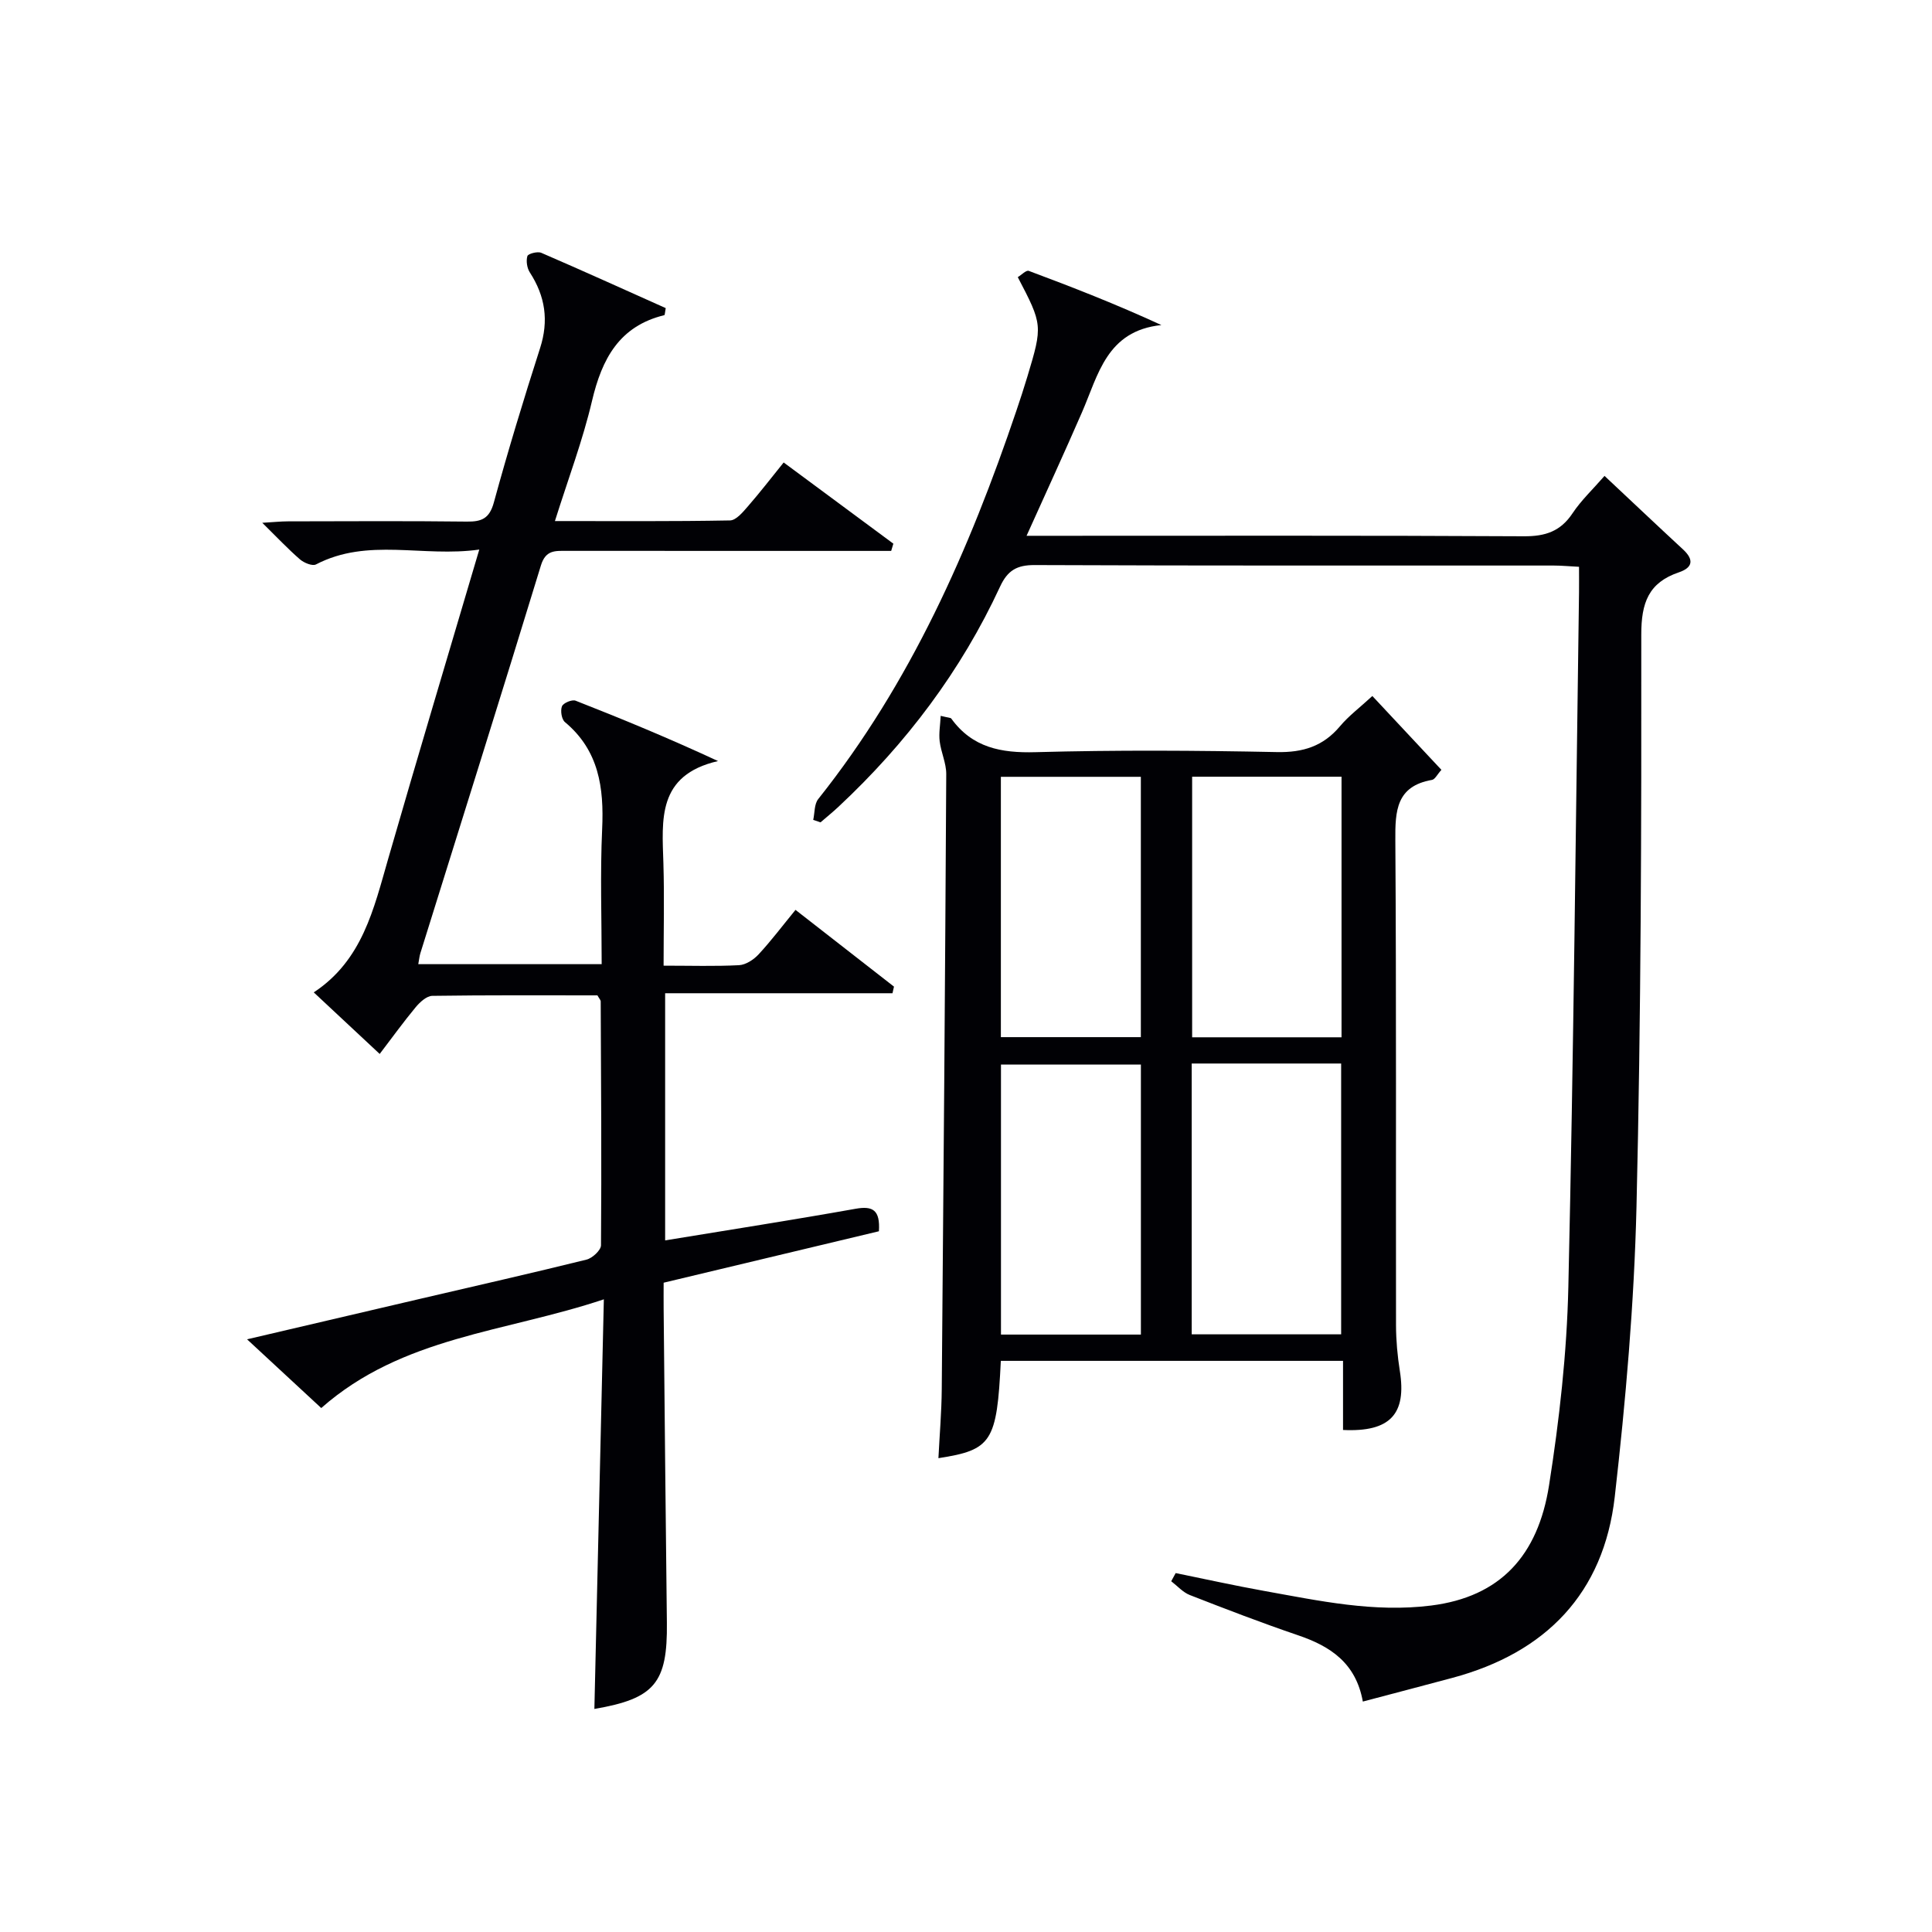
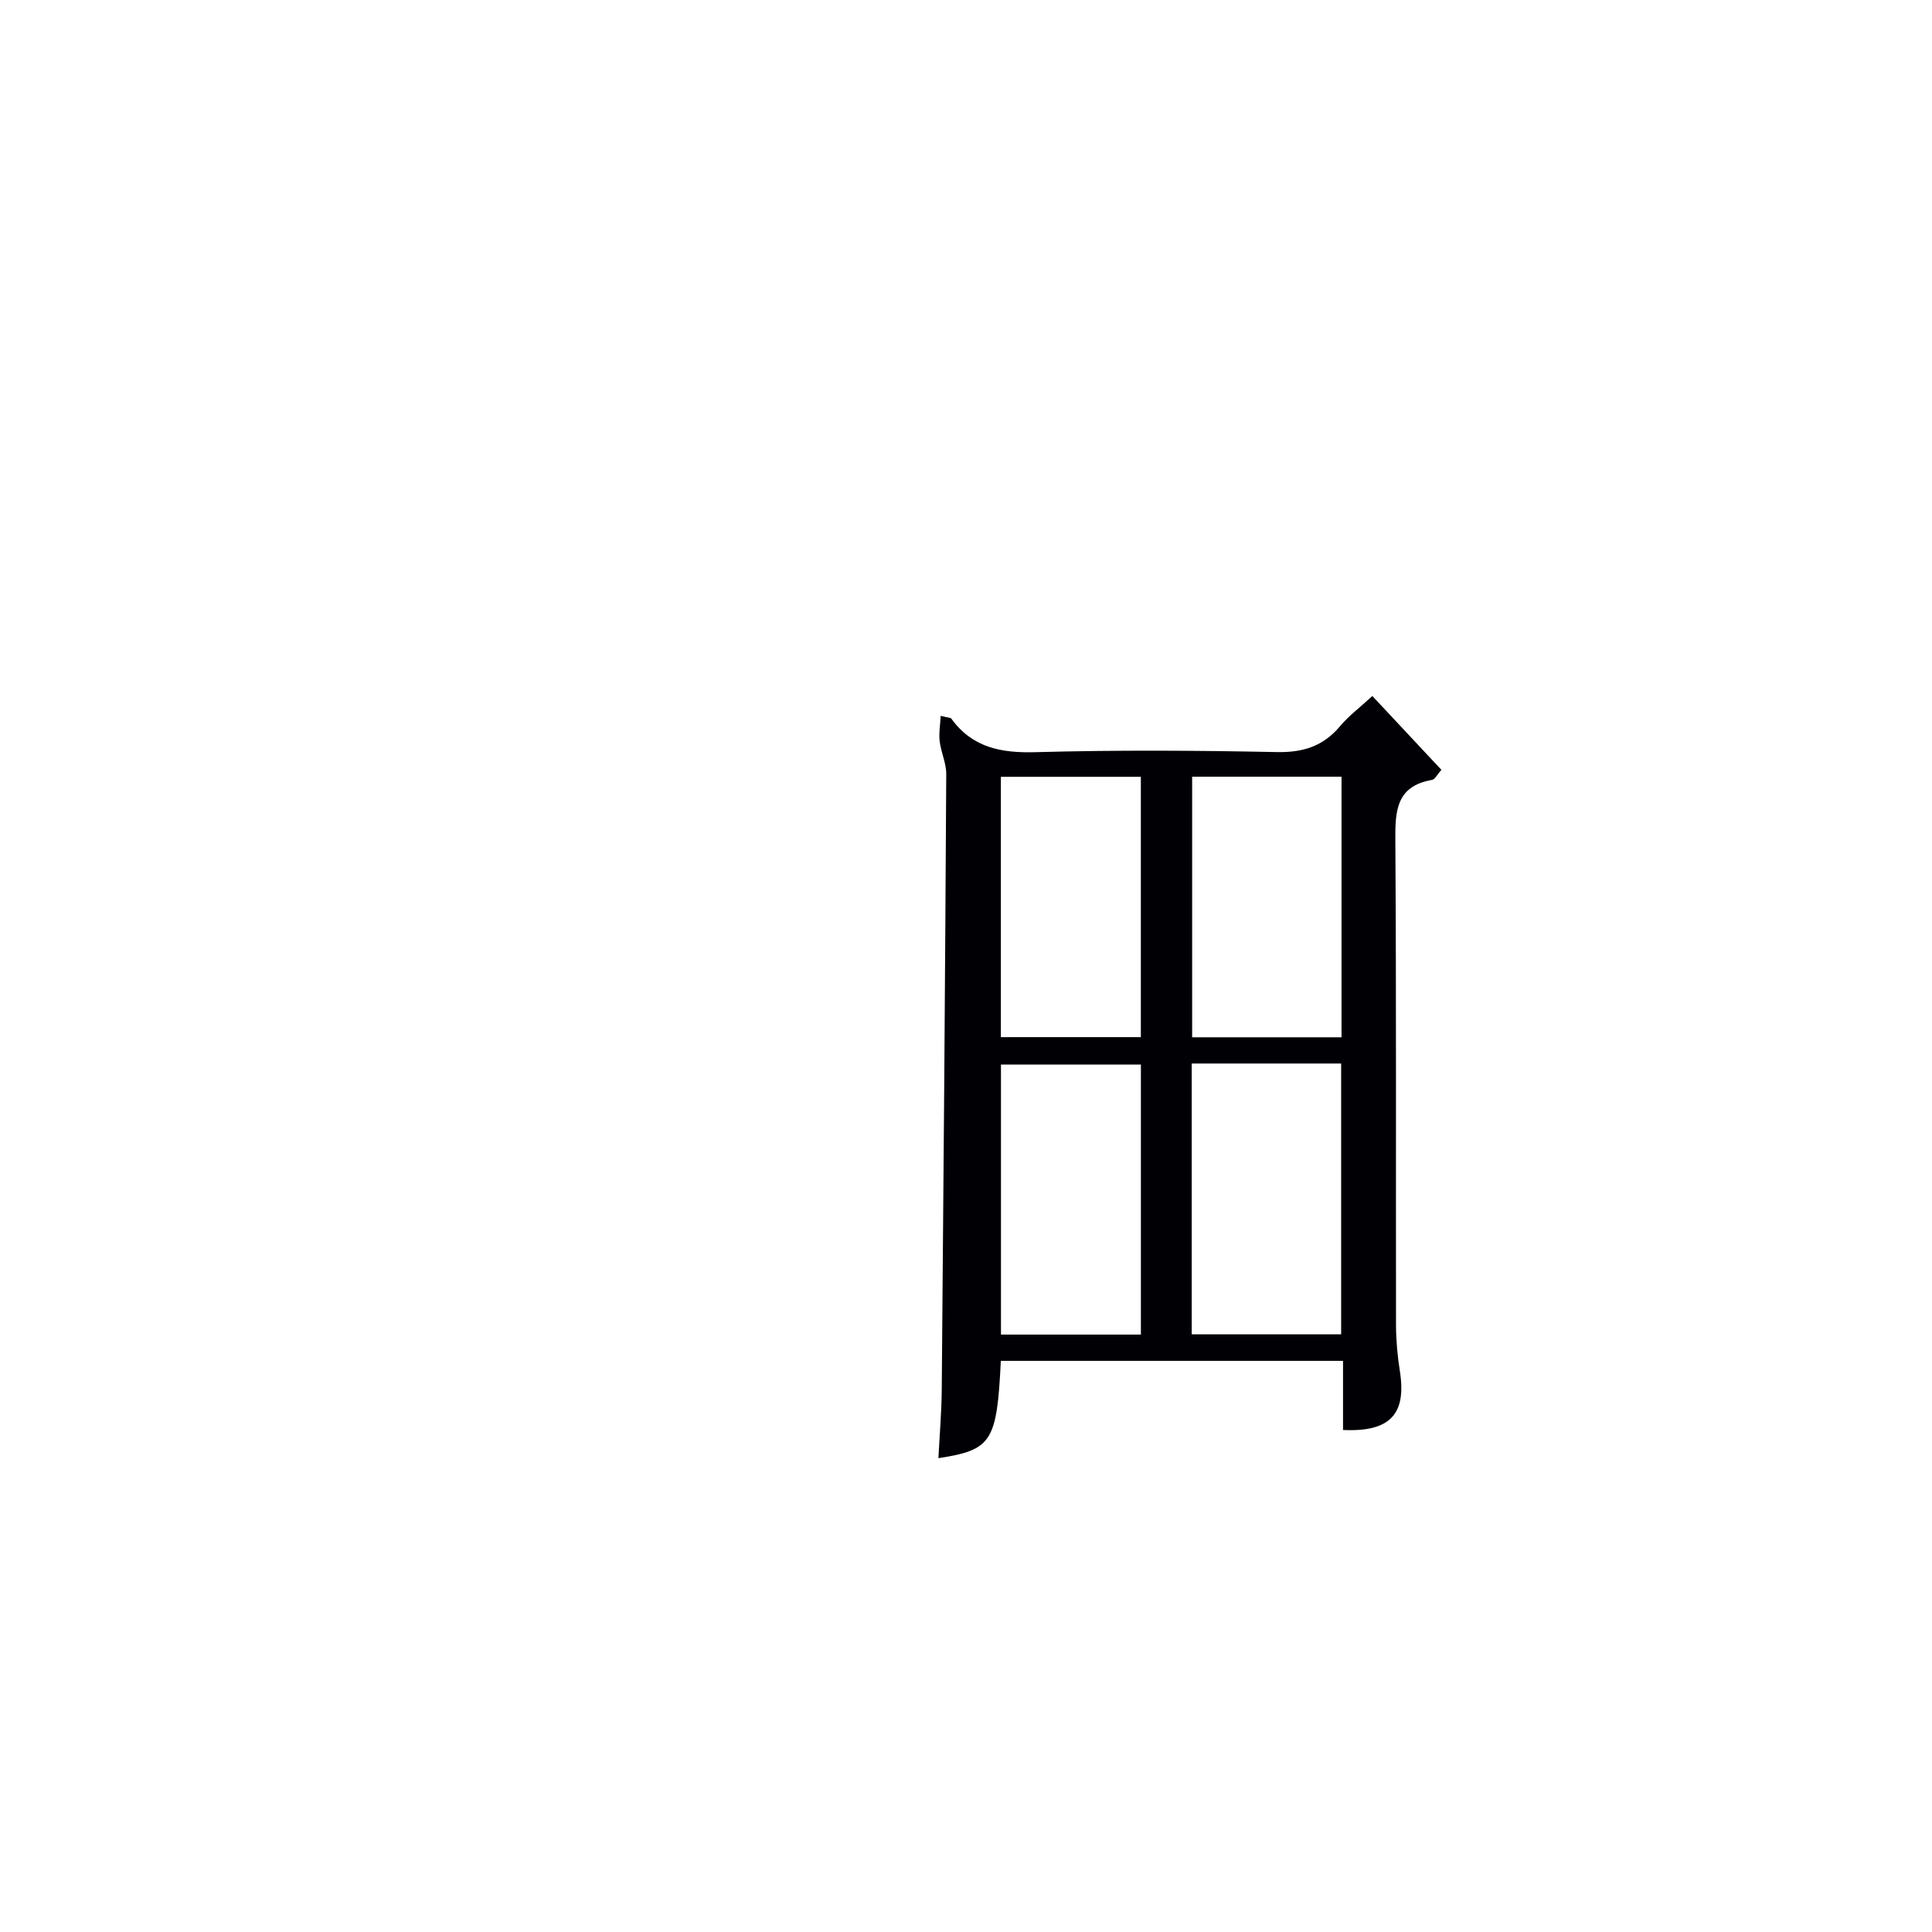
<svg xmlns="http://www.w3.org/2000/svg" enable-background="new 0 0 400 400" viewBox="0 0 400 400">
  <g fill="#010105">
-     <path d="m66.51 291.52c-4.96-4.6-9.82-9.1-15.36-14.23 12.49-2.92 24.18-5.66 35.87-8.39 11.48-2.68 22.97-5.28 34.41-8.11 1.21-.3 2.99-1.94 3-2.97.13-16.83.02-33.65-.06-50.48 0-.29-.3-.58-.68-1.26-11.25 0-22.72-.07-34.19.1-1.17.02-2.55 1.29-3.42 2.33-2.54 3.06-4.87 6.29-7.47 9.7-4.55-4.25-8.89-8.3-13.65-12.75 10.09-6.65 12.42-17.3 15.42-27.69 6.06-21.02 12.35-41.98 18.85-63.99-11.68 1.66-23.04-2.53-33.81 3.08-.75.39-2.49-.33-3.32-1.05-2.5-2.17-4.77-4.59-7.8-7.57 2.29-.13 3.82-.3 5.35-.3 12.33-.02 24.67-.1 37 .05 3.09.04 4.69-.64 5.6-3.97 2.93-10.72 6.17-21.36 9.57-31.95 1.83-5.69 1.07-10.73-2.12-15.66-.59-.91-.81-2.39-.51-3.39.15-.5 2.1-1.01 2.87-.68 8.67 3.74 17.27 7.65 25.77 11.45-.17.89-.17 1.43-.29 1.46-9.34 2.27-12.92 9.06-14.97 17.75-1.92 8.19-4.93 16.13-7.68 24.88 12.44 0 24.35.09 36.25-.13 1.26-.02 2.67-1.72 3.7-2.91 2.5-2.87 4.83-5.89 7.41-9.09 7.73 5.72 15.22 11.26 22.71 16.81-.15.5-.3 1-.45 1.5-2.07 0-4.15 0-6.22 0-20.33 0-40.66 0-60.99-.01-2.34 0-4.32-.21-5.3 2.99-8.2 26.81-16.62 53.55-24.97 80.32-.19.62-.25 1.28-.43 2.26h37.97c0-9.43-.33-18.73.1-28 .39-8.55-.67-16.25-7.71-22.12-.69-.58-.97-2.37-.61-3.27.27-.69 2.09-1.45 2.82-1.16 9.67 3.79 19.28 7.76 29.49 12.5-12.66 2.92-11.58 12.16-11.31 21.16.21 6.95.04 13.9.04 21.2 5.68 0 10.66.16 15.63-.1 1.4-.08 3.02-1.14 4.03-2.23 2.59-2.79 4.89-5.85 7.65-9.22 6.92 5.39 13.65 10.64 20.39 15.89-.1.46-.21.91-.31 1.37-15.59 0-31.18 0-47.07 0v51.17c13.39-2.2 26.44-4.23 39.45-6.55 3.56-.63 5.09.27 4.81 4.66-14.52 3.47-29.27 7-44.57 10.65 0 1.86-.02 3.65 0 5.44.22 21.65.41 43.3.67 64.94.15 12.52-2.55 15.73-15.01 17.87.64-27.79 1.29-55.64 1.96-84.81-20.45 6.85-41.7 7.68-58.51 22.51z" />
-     <path d="m212.54 110.93h6.03c32.32 0 64.64-.08 96.96.1 4.41.02 7.55-1.01 10.04-4.75 1.81-2.72 4.26-5.02 6.63-7.75 5.61 5.26 10.91 10.28 16.26 15.23 2.28 2.11 2.03 3.75-.85 4.73-6.3 2.13-7.81 6.32-7.8 12.9.04 39.46-.05 78.94-.99 118.39-.48 20.06-2.23 40.15-4.5 60.1-2.28 20-14.27 32.32-33.64 37.51-6.05 1.62-12.12 3.21-18.52 4.9-1.43-7.98-6.71-11.45-13.4-13.72-7.54-2.57-14.99-5.43-22.41-8.33-1.44-.56-2.58-1.88-3.86-2.86.31-.56.61-1.13.92-1.69 6.1 1.24 12.18 2.59 18.3 3.69 11.43 2.05 22.74 4.52 34.59 3.03 14.32-1.8 22.12-10.33 24.41-24.87 2.14-13.59 3.69-27.38 4-41.12 1.09-47.93 1.53-95.87 2.21-143.81.02-1.63 0-3.26 0-5.26-2.02-.1-3.63-.26-5.24-.26-35.82-.01-71.64.05-107.46-.1-3.7-.02-5.62 1.12-7.17 4.47-8.07 17.43-19.44 32.49-33.46 45.58-1.2 1.12-2.47 2.15-3.71 3.22-.5-.17-1.01-.34-1.51-.51.32-1.46.2-3.27 1.04-4.32 19.13-24.03 31.28-51.59 41.02-80.39.8-2.36 1.57-4.72 2.29-7.11 3.17-10.54 3.14-10.71-2-20.55.75-.45 1.74-1.49 2.27-1.3 9.09 3.39 18.13 6.92 27.46 11.22-11.35 1.18-13.06 10.32-16.44 18.07-3.62 8.32-7.42 16.57-11.47 25.56z" />
    <path d="m207.21 281.75c-.81 16.8-1.89 18.44-12.92 20.15.24-4.79.65-9.54.69-14.29.37-42.45.7-84.9.93-127.35.01-2.25-1.08-4.49-1.36-6.78-.2-1.64.11-3.34.21-5.27 1.62.4 2.05.37 2.19.56 4.36 6.02 10.3 7.16 17.44 6.96 16.64-.46 33.31-.36 49.96-.02 5.44.11 9.61-1.21 13.09-5.36 1.8-2.14 4.1-3.86 6.69-6.25 4.79 5.12 9.48 10.13 14.3 15.29-.87.96-1.33 1.97-1.95 2.08-7.39 1.29-7.64 6.38-7.59 12.51.22 33.48.09 66.96.14 100.43.01 3.14.3 6.31.79 9.42 1.42 8.91-1.97 12.7-11.76 12.23 0-4.68 0-9.4 0-14.31-23.97 0-47.36 0-70.85 0zm39.52-61.56v56.07h30.94c0-18.87 0-37.41 0-56.07-10.43 0-20.53 0-30.94 0zm31.02-59.38c-10.49 0-20.69 0-30.93 0v53.95h30.93c0-17.98 0-35.72 0-53.95zm-41.54 115.5c0-18.99 0-37.51 0-55.91-9.94 0-19.48 0-28.97 0v55.91zm-28.99-61.58h28.98c0-18.13 0-35.98 0-53.9-9.91 0-19.43 0-28.98 0z" />
  </g>
</svg>